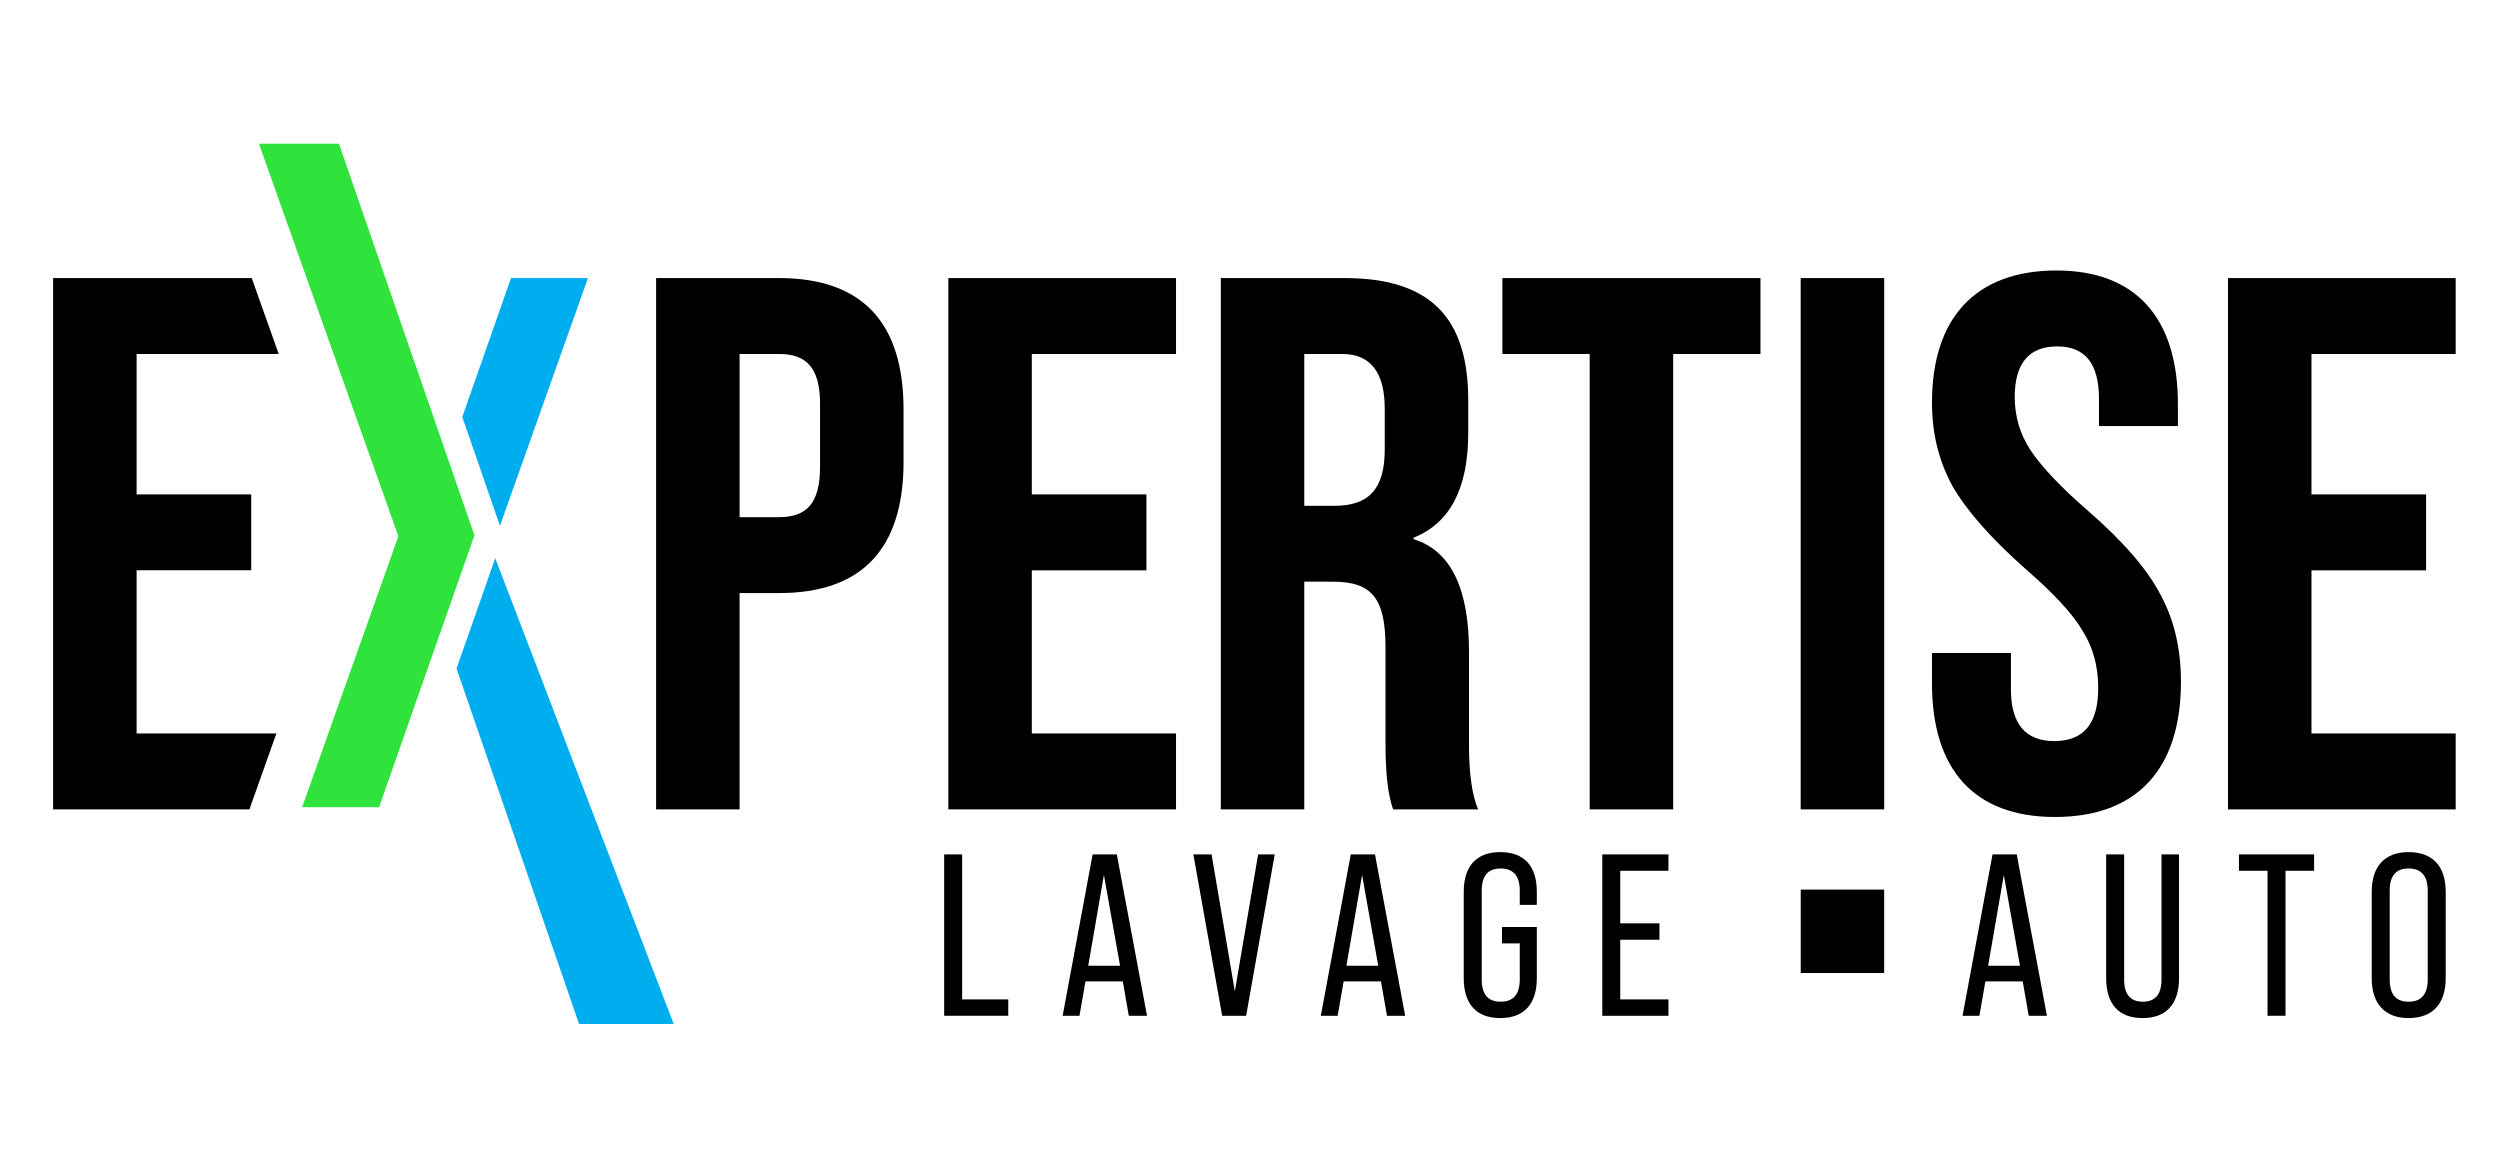
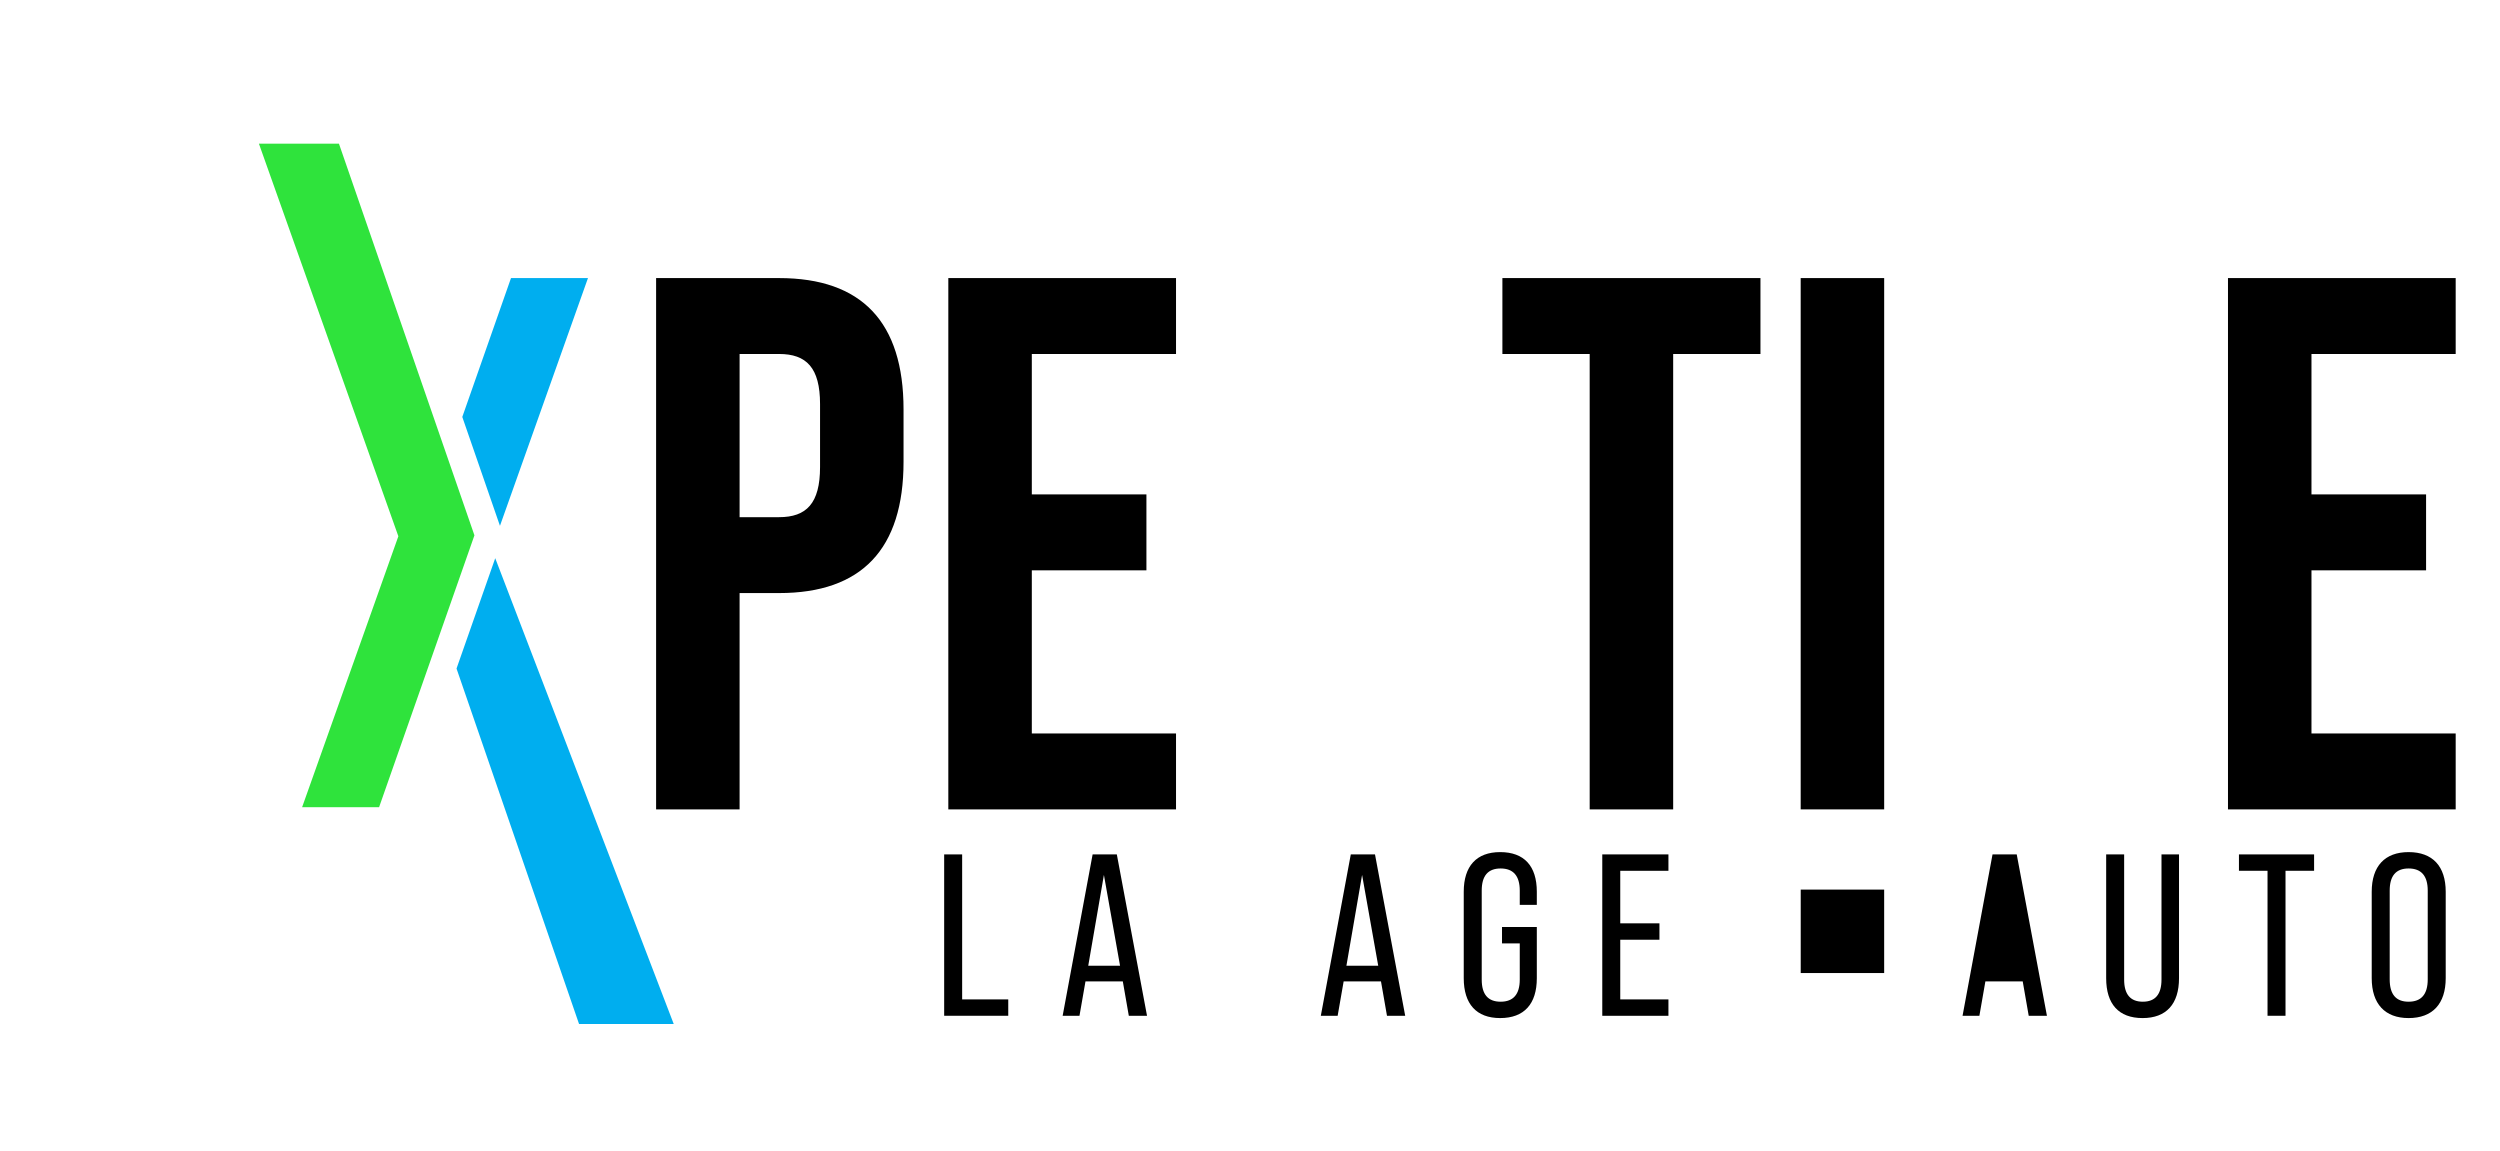
<svg xmlns="http://www.w3.org/2000/svg" version="1.1" id="Calque_1" x="0px" y="0px" width="3557.288px" height="1637.672px" viewBox="0 0 3557.288 1637.672" enable-background="new 0 0 3557.288 1637.672" xml:space="preserve">
  <g>
-     <polygon points="194.382,1043.687 194.382,811.486 357.463,811.486 357.463,703.486 194.382,703.486 194.382,503.686    396.574,503.686 358.214,395.685 75.582,395.685 75.582,1151.687 354.904,1151.687 393.272,1043.687  " />
-   </g>
+     </g>
  <g>
    <polygon fill="#00AEEF" points="836.637,395.69 727.105,395.69 657.805,593.294 711.397,748.222  " />
    <polygon fill="#00AEEF" points="958.679,1457.096 704.665,794.274 649.595,951.3 823.947,1457.096  " />
  </g>
  <polygon fill="#2FE33C" points="368.428,204.471 482.303,204.471 675.074,761.742 539.396,1148.611 429.865,1148.611   566.834,763.064 " />
  <g>
    <path d="M933.583,1151.687V395.685h174.96c117.72,0,177.121,62.64,177.121,186.84v74.521c0,124.2-59.4,186.84-177.121,186.84   h-56.16v307.801H933.583z M1052.383,735.886h56.16c38.88,0,58.32-19.44,58.32-71.28v-89.64c0-51.84-19.44-71.28-58.32-71.28h-56.16   V735.886z" />
    <path d="M1349.377,1151.687V395.685h324v108h-205.201v199.8h163.081v108h-163.081v232.201h205.201v108H1349.377z" />
-     <path d="M1737.09,1151.687V395.685h176.04c122.04,0,176.04,56.16,176.04,173.88v46.44c0,78.84-25.92,128.52-77.76,149.04v2.16   c52.92,16.2,78.84,70.2,78.84,159.84v132.841c0,41.039,4.32,71.279,12.961,91.8H1982.25c-7.561-21.601-10.8-52.92-10.8-92.88   v-138.24c0-69.121-19.44-92.88-74.521-92.88h-41.04v324H1737.09z M1855.89,719.686h43.2c47.52,0,71.28-22.68,71.28-79.92v-58.32   c0-51.84-20.521-77.76-60.479-77.76h-54.001V719.686z" />
    <path d="M2261.979,1151.687V503.686h-124.2v-108h367.2v108h-124.2v648.001H2261.979z" />
    <path d="M2562.219,1151.687V395.685h118.8v756.001H2562.219z" />
-     <path d="M2749.042,972.406v-43.2h112.32v51.841c0,48.6,20.521,73.439,61.561,73.439c42.12,0,62.64-24.84,62.64-75.6   c0-31.32-7.56-58.32-22.68-82.08c-14.04-23.761-41.04-52.921-81-87.48c-48.601-43.2-83.16-82.081-103.681-117.72   c-19.439-35.64-29.16-74.521-29.16-118.8c0-119.88,61.561-187.92,177.12-187.92c113.4,0,172.801,68.04,172.801,190.081v31.32   h-112.32v-38.88c0-49.68-19.44-74.52-59.4-74.52s-60.479,23.76-60.479,72.36c0,27,7.56,52.92,22.68,75.6s42.12,51.84,82.08,86.4   c49.681,43.2,84.24,83.16,102.601,118.8c19.439,35.64,29.16,76.681,29.16,124.2c0,124.2-62.641,192.24-179.28,192.24   C2808.442,1162.486,2749.042,1094.446,2749.042,972.406z" />
    <path d="M3170.229,1151.687V395.685h324v108h-205.2v199.8h163.08v108h-163.08v232.201h205.2v108H3170.229z" />
  </g>
  <rect x="2562.267" y="1265.814" width="118.739" height="118.739" />
  <g>
    <path d="M1343.478,1445.355v-229.603h25.584v206.313h65.601v23.289H1343.478z" />
    <path d="M1606.201,1445.355l-8.528-48.873h-53.136l-8.528,48.873h-23.944l42.641-229.603h34.44l42.968,229.603H1606.201z    M1548.473,1374.178h45.265l-22.96-129.232L1548.473,1374.178z" />
-     <path d="M1739.04,1445.355l-41-229.603h25.912l33.128,194.834l33.129-194.834h23.616l-40.673,229.603H1739.04z" />
    <path d="M1973.557,1445.355l-8.528-48.873h-53.136l-8.528,48.873h-23.944l42.641-229.603h34.44l42.968,229.603H1973.557z    M1915.828,1374.178h45.265l-22.96-129.232L1915.828,1374.178z" />
    <path d="M2082.781,1391.891V1268.89c0-36.409,18.04-56.417,51.824-56.417c34.112,0,52.152,19.681,52.152,56.417v18.696h-24.272   v-20.336c0-20.992-9.184-31.488-27.224-31.488s-26.896,10.496-26.896,31.488v126.608c0,20.992,8.856,31.488,26.896,31.488   s27.224-10.496,27.224-31.488v-51.496h-25.256v-23.288h49.528v72.816c0,36.736-18.04,56.744-52.152,56.744   C2100.821,1448.635,2082.781,1428.627,2082.781,1391.891z" />
    <path d="M2279.906,1445.355v-229.603h94.137v23.288h-68.553v74.785h55.761v23.288h-55.761v84.952h68.553v23.289H2279.906z" />
-     <path d="M2886.69,1445.355l-8.528-48.873h-53.136l-8.528,48.873h-23.944l42.641-229.603h34.439l42.969,229.603H2886.69z    M2828.962,1374.178h45.265l-22.96-129.232L2828.962,1374.178z" />
+     <path d="M2886.69,1445.355l-8.528-48.873h-53.136l-8.528,48.873h-23.944l42.641-229.603h34.439l42.969,229.603H2886.69z    M2828.962,1374.178l-22.96-129.232L2828.962,1374.178z" />
    <path d="M2996.896,1391.891v-176.138h25.585v178.105c0,20.992,8.855,31.488,26.568,31.488c17.712,0,26.567-10.496,26.567-31.488   v-178.105h24.929v176.138c0,36.736-18.04,56.744-51.824,56.744C3014.608,1448.635,2996.896,1428.627,2996.896,1391.891z" />
    <path d="M3226.497,1445.355v-206.314h-40.672v-23.288h106.929v23.288h-40.672v206.314H3226.497z" />
    <path d="M3374.751,1391.891V1268.89c0-36.409,18.696-56.417,52.48-56.417c34.112,0,52.809,20.008,52.809,56.417v123.001   c0,36.408-18.696,56.744-52.809,56.744C3393.447,1448.635,3374.751,1428.299,3374.751,1391.891z M3454.456,1393.53v-126.28   c0-20.992-9.185-31.488-27.225-31.488s-26.896,10.496-26.896,31.488v126.28c0,21.32,8.856,31.816,26.896,31.816   S3454.456,1414.851,3454.456,1393.53z" />
  </g>
</svg>